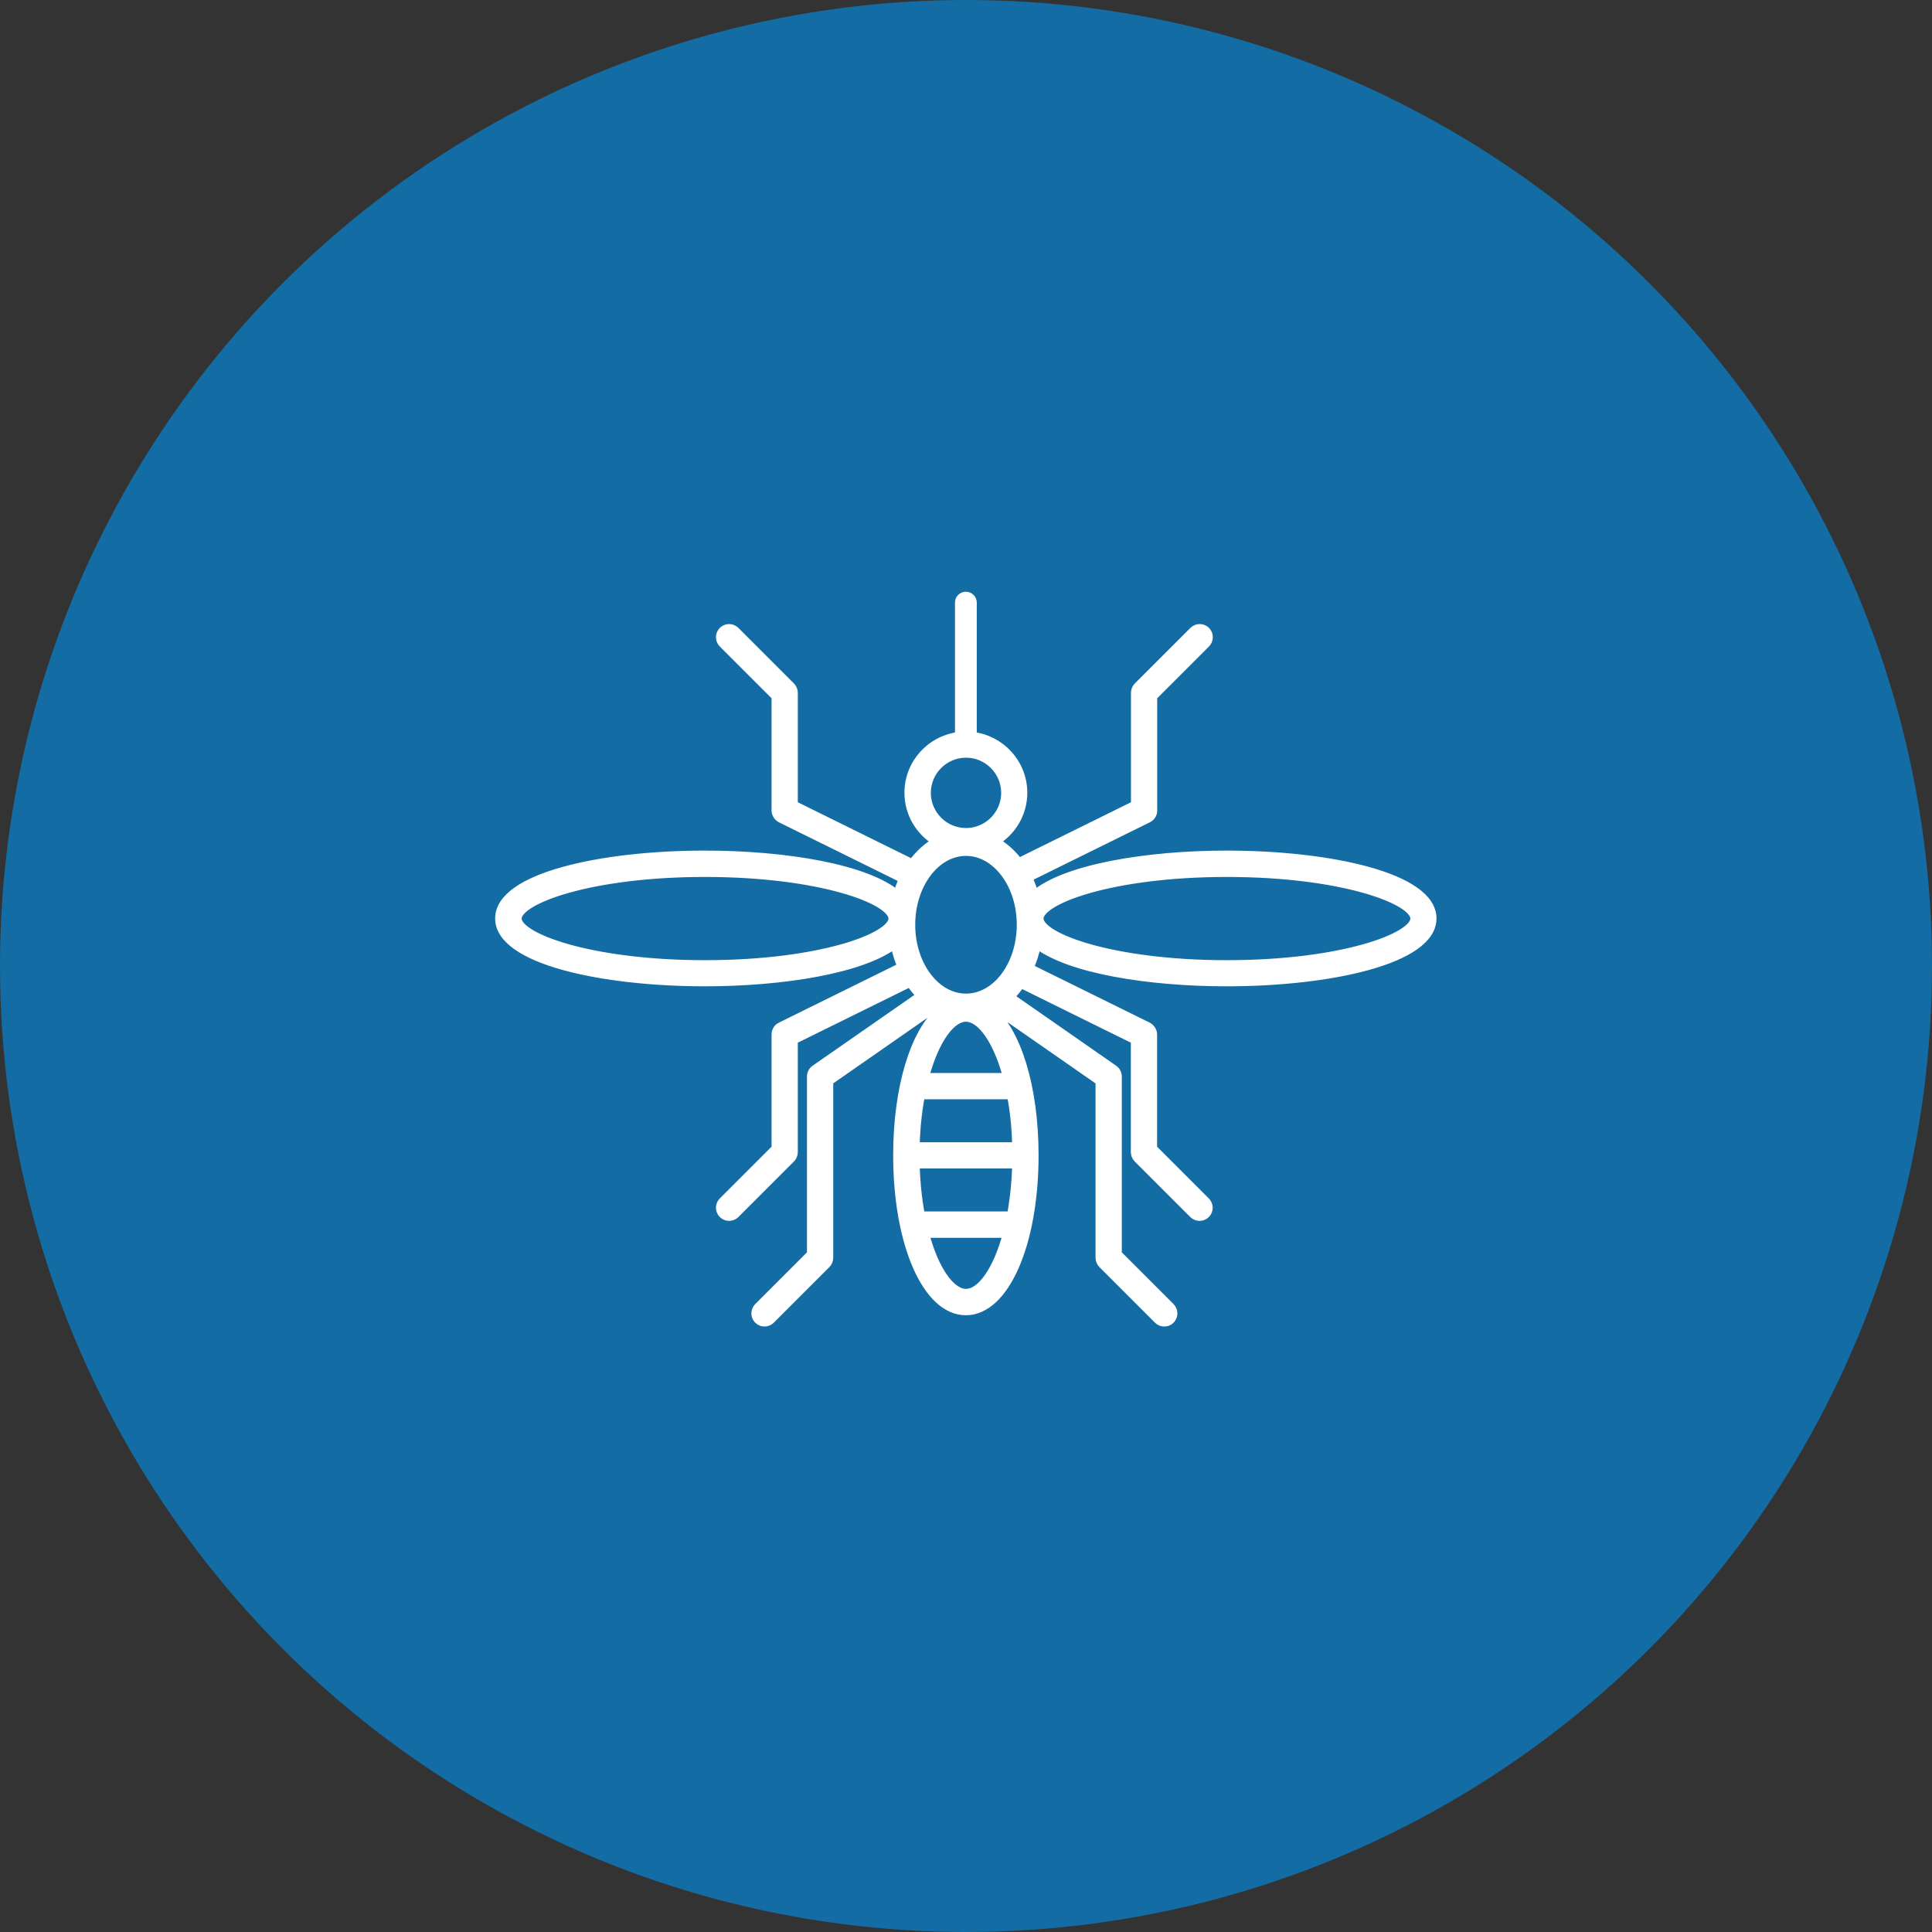
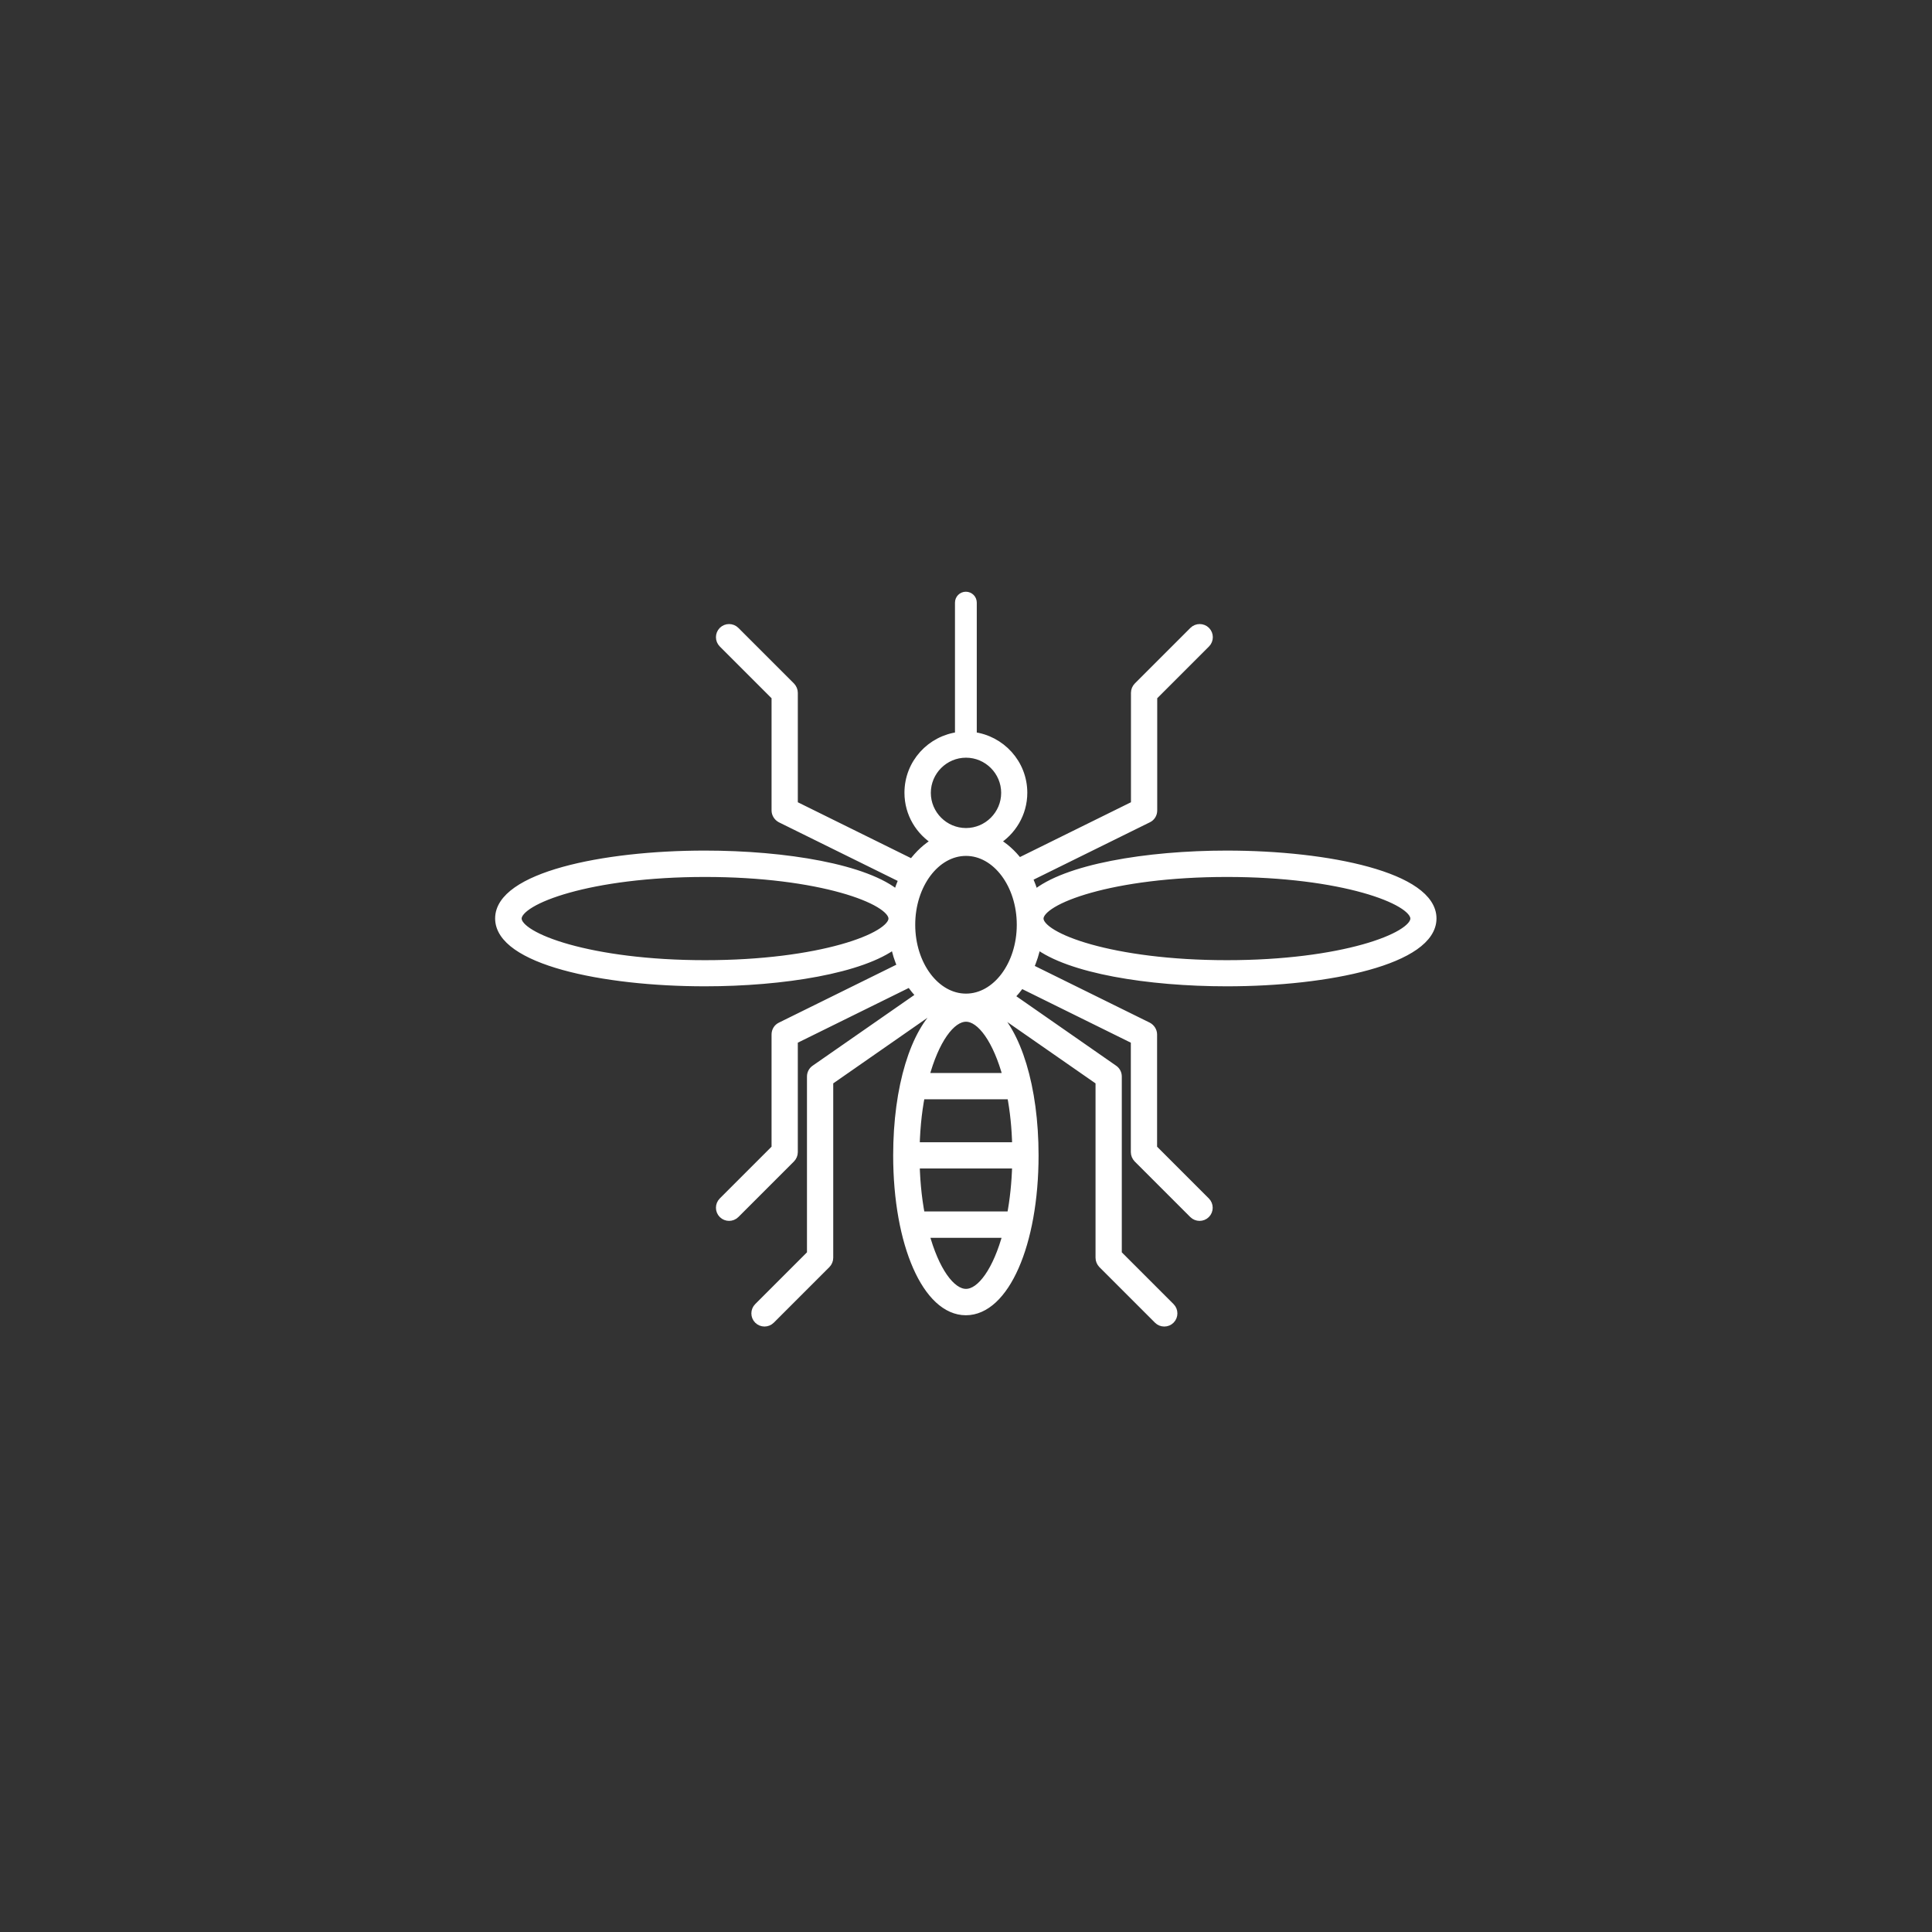
<svg xmlns="http://www.w3.org/2000/svg" id="_レイヤー_2" data-name="レイヤー 2" viewBox="0 0 156 156">
  <rect x="0" y="0" width="156" height="156" fill="#333333" stroke="none" />
  <defs>
    <style>
      .cls-1 {
        fill: #136ca3;
      }

      .cls-2 {
        fill: #fff;
        stroke: #fff;
        stroke-linecap: round;
        stroke-width: .68px;
      }
    </style>
  </defs>
  <g id="_テキスト" data-name="テキスト">
    <g>
-       <circle class="cls-1" cx="78" cy="78" r="78" />
      <path class="cls-2" d="m99.08,69.02c-6.51,0-13.07,1.11-15.55,3.23-.14-.48-.31-.95-.52-1.38l9.69-4.78c.25-.12.4-.37.4-.65v-9.2l4.28-4.28c.28-.28.28-.74,0-1.02s-.74-.28-1.02,0l-4.49,4.49c-.13.13-.21.32-.21.51v9.05l-9.4,4.64c-.53-.7-1.17-1.28-1.89-1.68,1.34-.81,2.24-2.27,2.24-3.94,0-2.36-1.79-4.3-4.08-4.57v-10.78c0-.3-.24-.54-.54-.54s-.54.24-.54.54v10.78c-2.29.27-4.08,2.2-4.08,4.57,0,1.68.9,3.13,2.24,3.94-.75.42-1.4,1.03-1.95,1.77l-9.58-4.73v-9.05c0-.19-.08-.37-.21-.51l-4.49-4.49c-.28-.28-.74-.28-1.02,0s-.28.74,0,1.02l4.28,4.28v9.2c0,.27.16.52.4.65l9.89,4.88c-.19.4-.35.83-.47,1.28-2.48-2.13-9.03-3.23-15.55-3.23-8.25,0-16.59,1.77-16.59,5.14s8.35,5.14,16.59,5.14c6.34,0,12.72-1.05,15.34-3.06.11.65.31,1.25.56,1.82l-9.77,4.82c-.25.12-.4.37-.4.65v9.2l-4.28,4.28c-.28.28-.28.74,0,1.02.14.14.33.21.51.21s.37-.07.51-.21l4.49-4.49c.13-.13.21-.32.21-.51v-9.05l9.41-4.64c.26.39.54.74.86,1.05l-8.54,5.94c-.19.13-.31.35-.31.59v14.34l-4.28,4.28c-.28.28-.28.74,0,1.02.14.14.33.21.51.21s.37-.07.51-.21l4.49-4.49c.13-.13.21-.32.21-.51v-14.26l8.59-5.98c.14.08.29.15.43.22-2.09,1.76-3.5,6.22-3.5,11.75,0,7.17,2.38,12.57,5.53,12.57s5.53-5.4,5.53-12.57c0-5.52-1.41-9.98-3.5-11.75.1-.05.21-.08.31-.13l8.47,5.89v14.26c0,.19.08.37.21.51l4.49,4.49c.14.14.32.21.51.21s.37-.07.51-.21c.28-.28.28-.74,0-1.02l-4.28-4.28v-14.34c0-.24-.12-.46-.31-.59l-8.39-5.84c.33-.31.63-.67.89-1.06l9.22,4.55v9.05c0,.19.08.37.21.51l4.49,4.49c.14.14.33.21.51.21s.37-.07.51-.21c.28-.28.28-.74,0-1.02l-4.28-4.28v-9.2c0-.27-.16-.52-.4-.65l-9.57-4.72c.26-.6.48-1.24.6-1.92,2.62,2.02,9,3.06,15.34,3.06,8.24,0,16.59-1.77,16.59-5.14s-8.35-5.14-16.59-5.14Zm-42.15,8.85c-9.25,0-15.15-2.19-15.15-3.7s5.9-3.7,15.15-3.7,15.15,2.19,15.15,3.7-5.9,3.7-15.15,3.7Zm17.89-13.85c0-1.75,1.43-3.18,3.18-3.18s3.18,1.43,3.18,3.18-1.43,3.18-3.18,3.18-3.18-1.43-3.18-3.18Zm-.47,24.4h7.3c.24,1.25.39,2.64.42,4.15h-8.03v1.44h8.03c-.04,1.51-.19,2.91-.43,4.15h-7.29c-.28-1.45-.44-3.09-.44-4.89s.16-3.42.44-4.86Zm3.65,15.99c-1.22,0-2.52-1.82-3.32-4.8h6.64c-.8,2.98-2.1,4.8-3.32,4.8Zm3.33-17.43h-6.66c.8-3,2.11-4.82,3.33-4.82s2.53,1.83,3.33,4.82Zm-3.33-6.41c-2.45,0-4.44-2.65-4.44-5.9s1.99-5.9,4.44-5.9,4.44,2.65,4.44,5.9-1.99,5.9-4.44,5.9Zm21.07-2.7c-9.25,0-15.15-2.19-15.15-3.7s5.9-3.7,15.15-3.7,15.15,2.19,15.15,3.7-5.9,3.7-15.15,3.7Z" />
    </g>
  </g>
</svg>